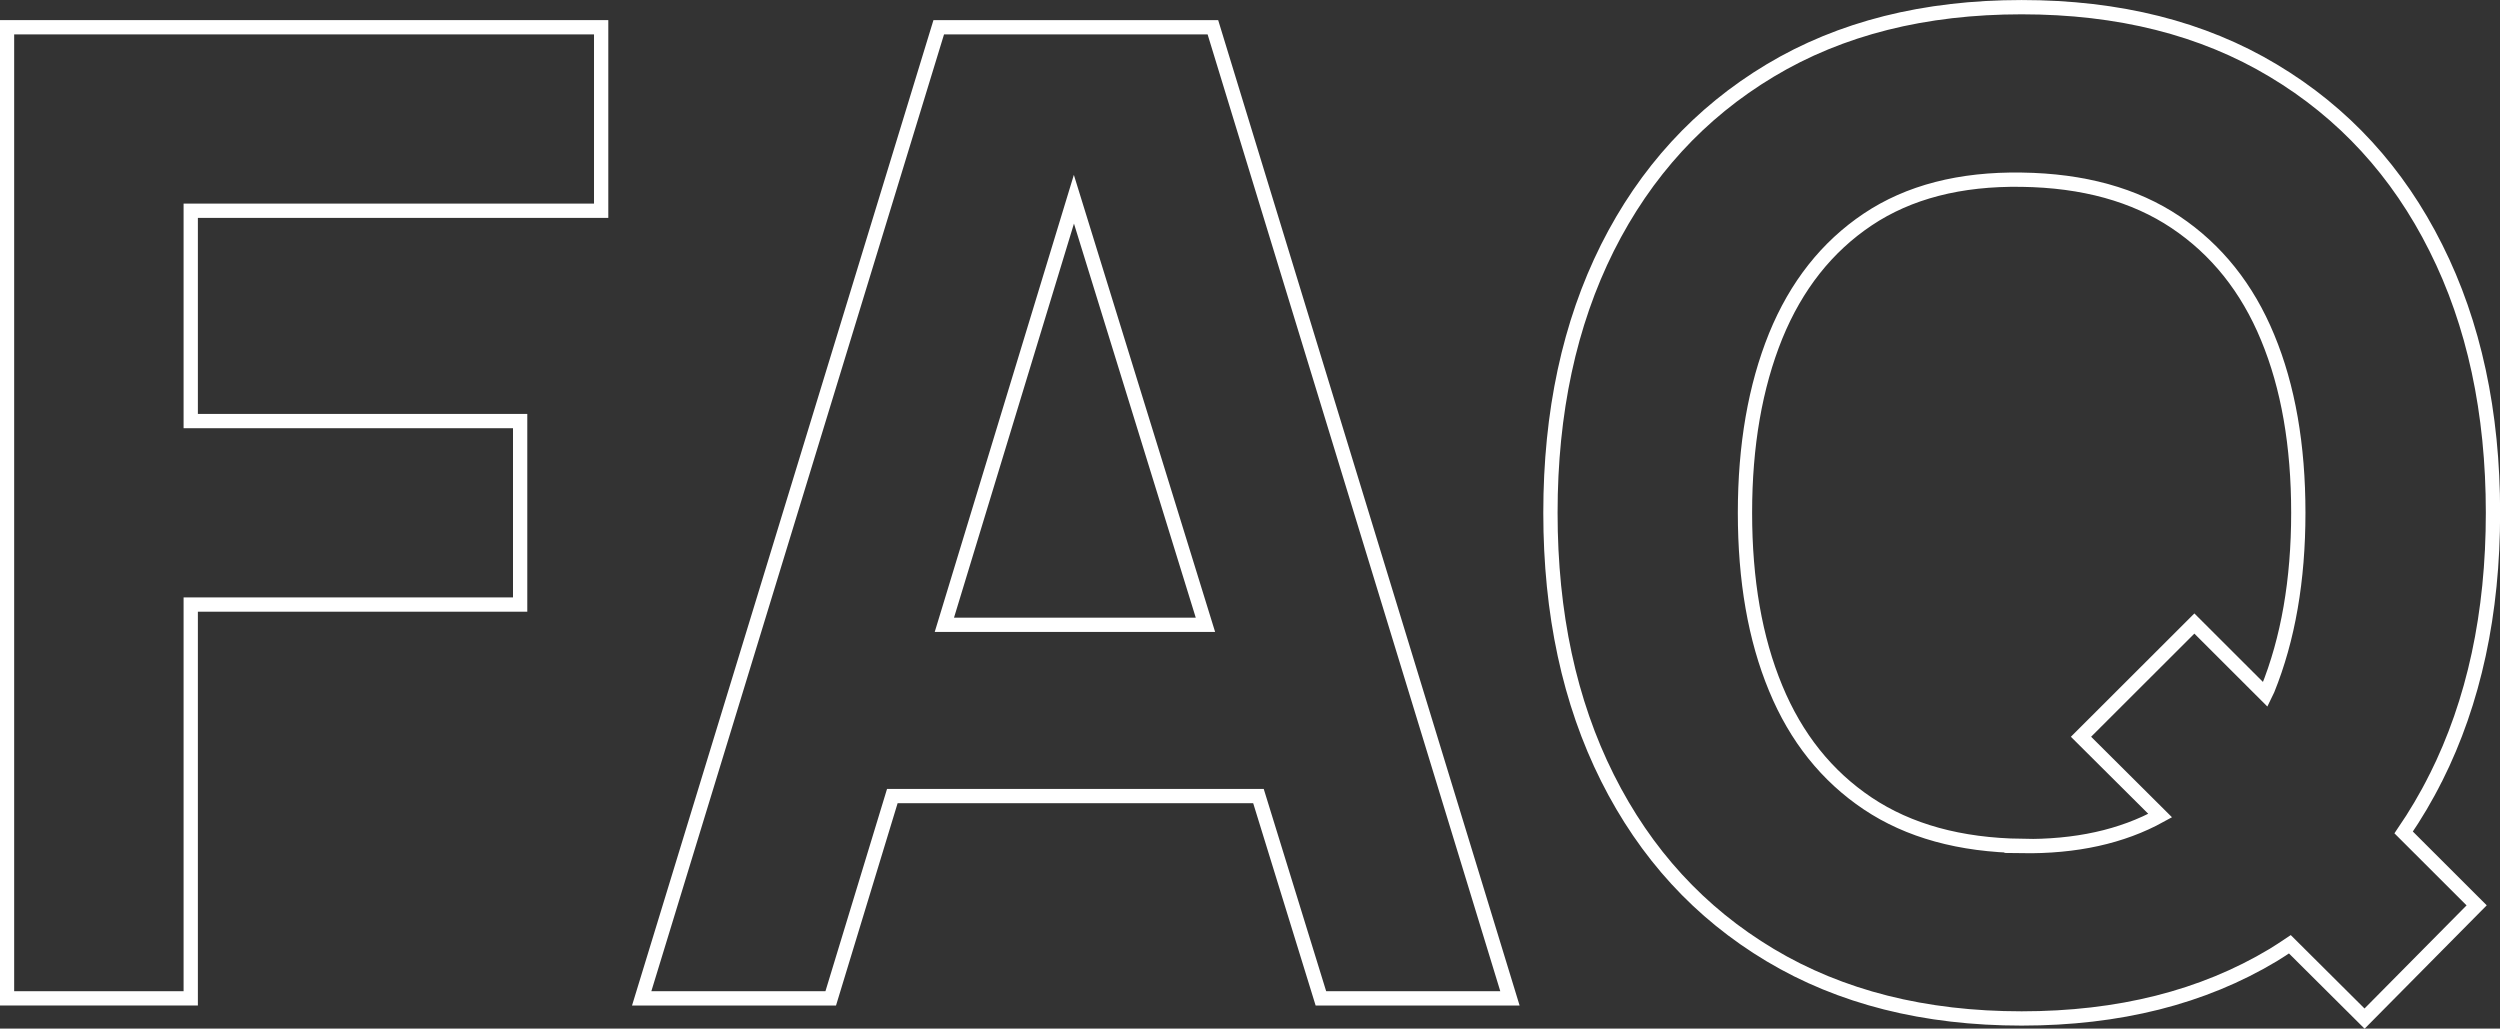
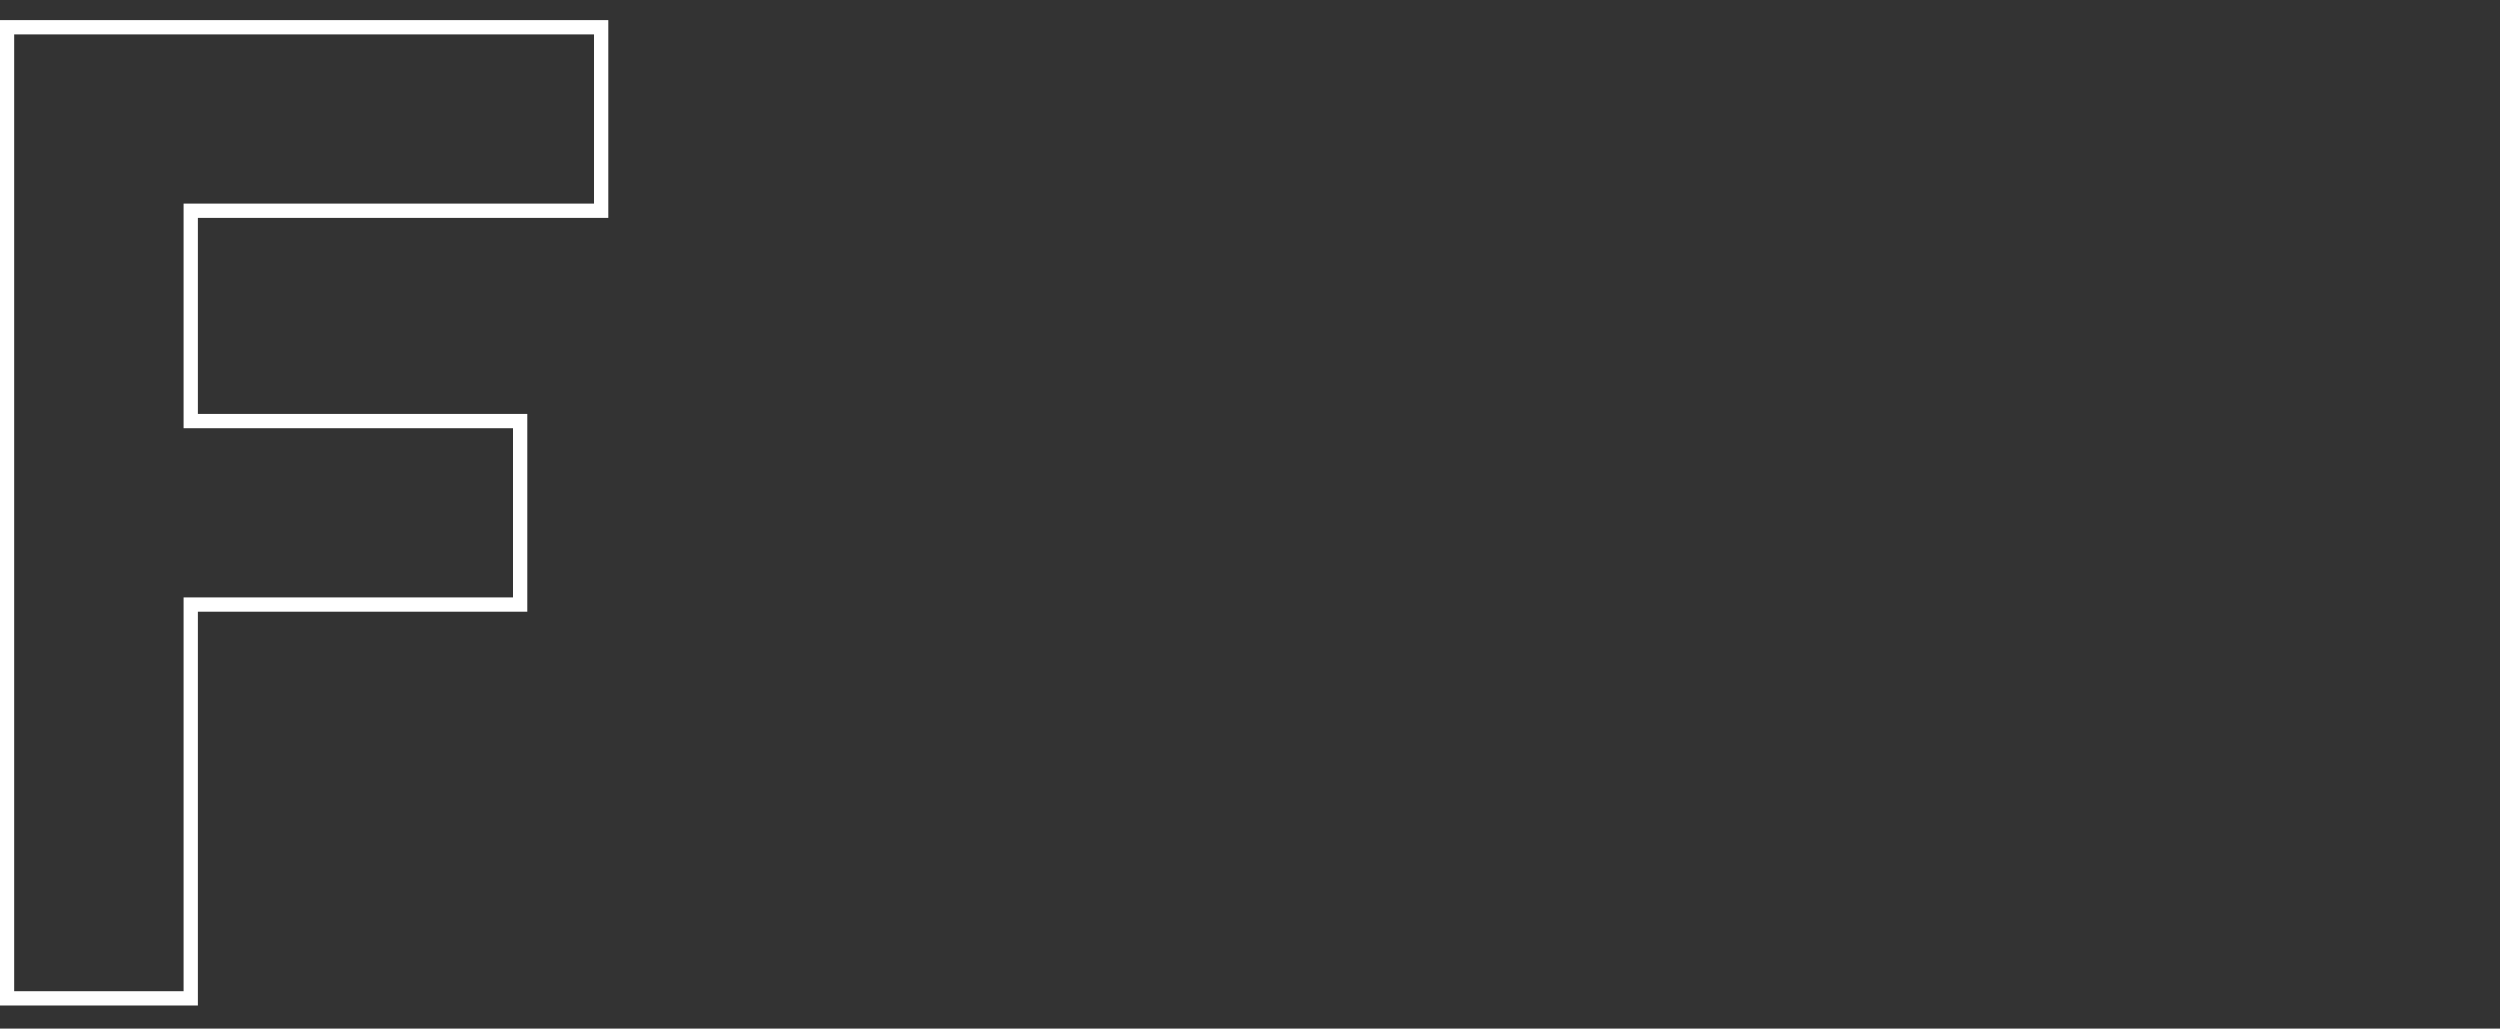
<svg xmlns="http://www.w3.org/2000/svg" width="175" height="72" viewBox="0 0 175 72" fill="none">
  <rect x="0" y="0" width="175" height="72" fill="#333333" stroke="none" />
  <g clip-path="url(#clip0_4138_83013)">
    <path d="M0.492 69.885H13.351V42.319H36.41V29.475H13.351V14.752H42.081V1.908H0.492V69.885Z" stroke="white" />
-     <path d="M65.712 1.908L44.918 69.885H58.151L62.463 55.724H88.092L92.463 69.885H105.696L84.902 1.908H65.712ZM66.106 43.735L75.174 13.946L84.38 43.735H66.106Z" stroke="white" />
-     <path d="M170.511 54.445C173.179 49.124 174.508 42.938 174.508 35.897C174.508 28.855 173.179 22.659 170.511 17.349C167.852 12.028 164.052 7.887 159.119 4.937C154.186 1.977 148.318 0.502 141.515 0.502C134.711 0.502 128.843 1.977 123.91 4.937C118.978 7.897 115.187 12.038 112.519 17.349C109.86 22.669 108.531 28.855 108.531 35.897C108.531 42.938 109.86 49.134 112.519 54.445C115.187 59.766 118.978 63.906 123.91 66.856C128.843 69.807 134.711 71.292 141.515 71.292C148.318 71.292 154.186 69.817 159.119 66.856C159.523 66.611 159.907 66.355 160.291 66.099L165.519 71.302L173.366 63.375L168.256 58.271C169.073 57.071 169.831 55.802 170.501 54.455L170.511 54.445ZM141.515 59.215C137.202 59.156 133.609 58.163 130.743 56.245C127.878 54.327 125.722 51.632 124.294 48.17C122.857 44.709 122.148 40.617 122.148 35.897C122.148 31.176 122.867 27.055 124.294 23.525C125.732 20.004 127.878 17.28 130.743 15.362C133.609 13.444 137.202 12.51 141.515 12.579C145.827 12.638 149.421 13.631 152.286 15.549C155.151 17.466 157.308 20.161 158.735 23.623C160.173 27.085 160.882 31.176 160.882 35.897C160.882 40.617 160.163 44.738 158.735 48.269C158.686 48.387 158.637 48.495 158.578 48.613L153.606 43.647L145.67 51.573L151.213 57.091C148.535 58.566 145.305 59.284 141.505 59.225L141.515 59.215Z" stroke="white" />
  </g>
  <defs>
    <clipPath id="clip0_4138_83013">
      <rect width="175" height="72" fill="white" />
    </clipPath>
  </defs>
</svg>